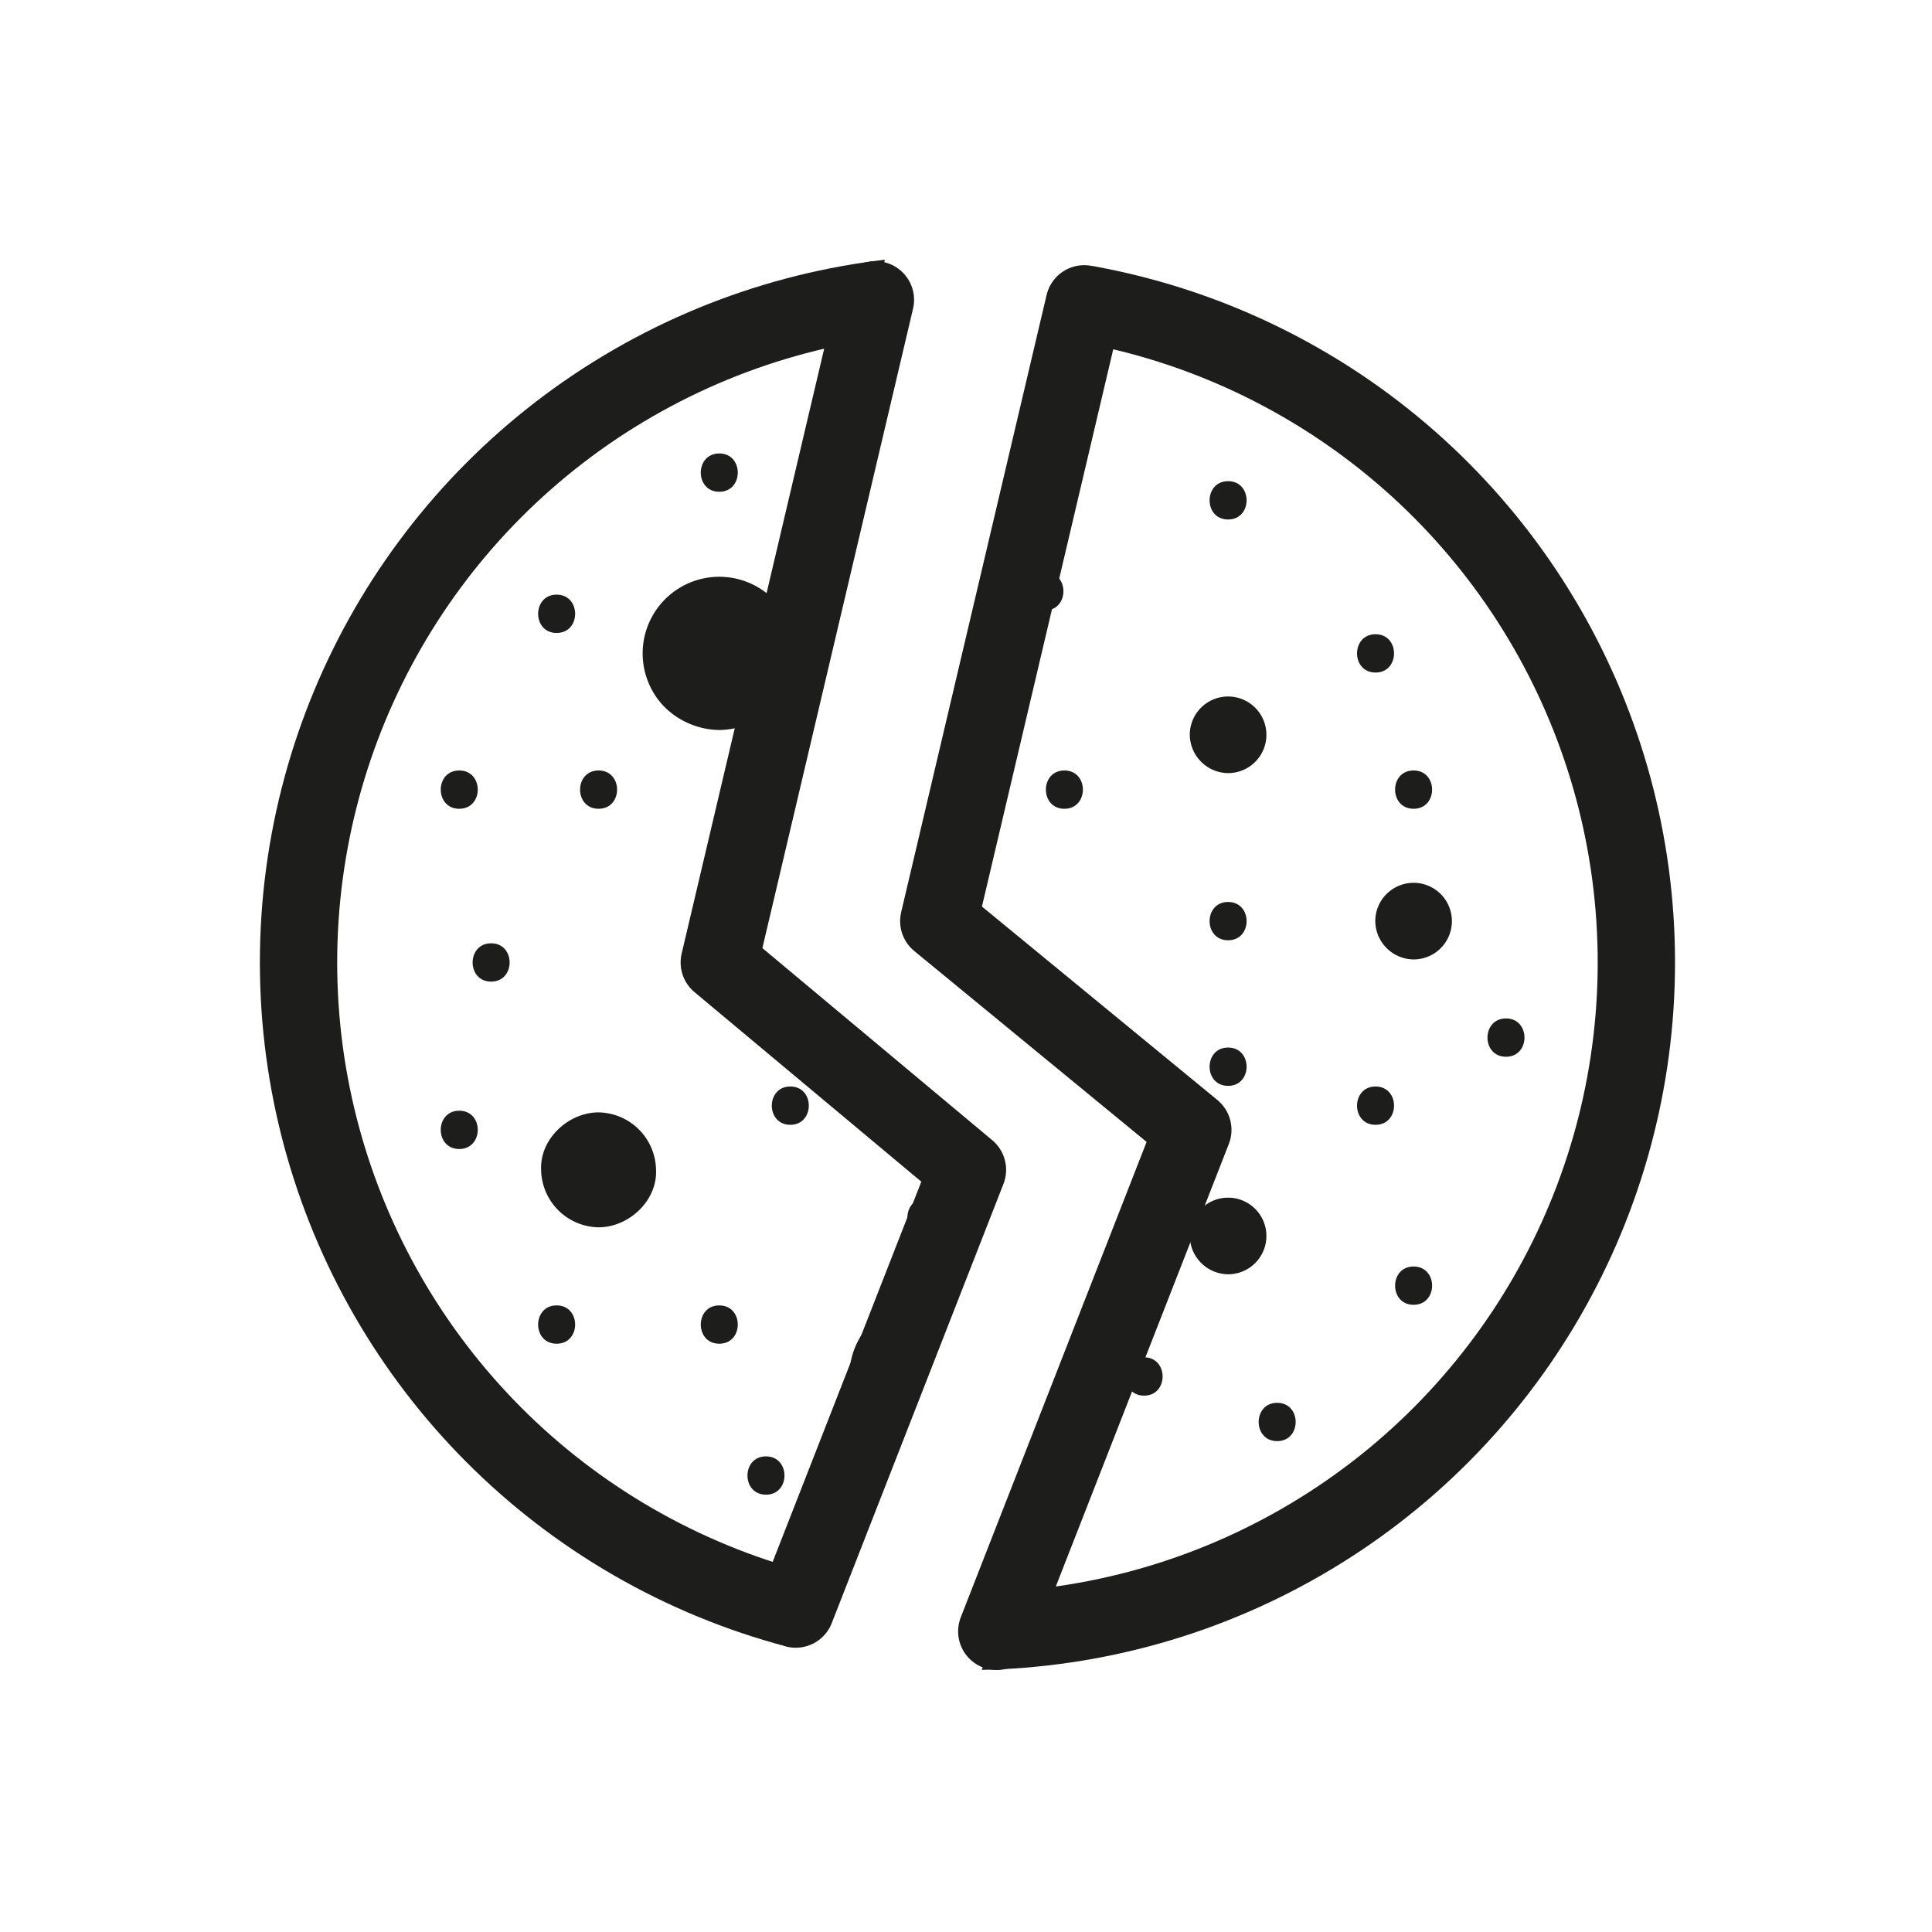
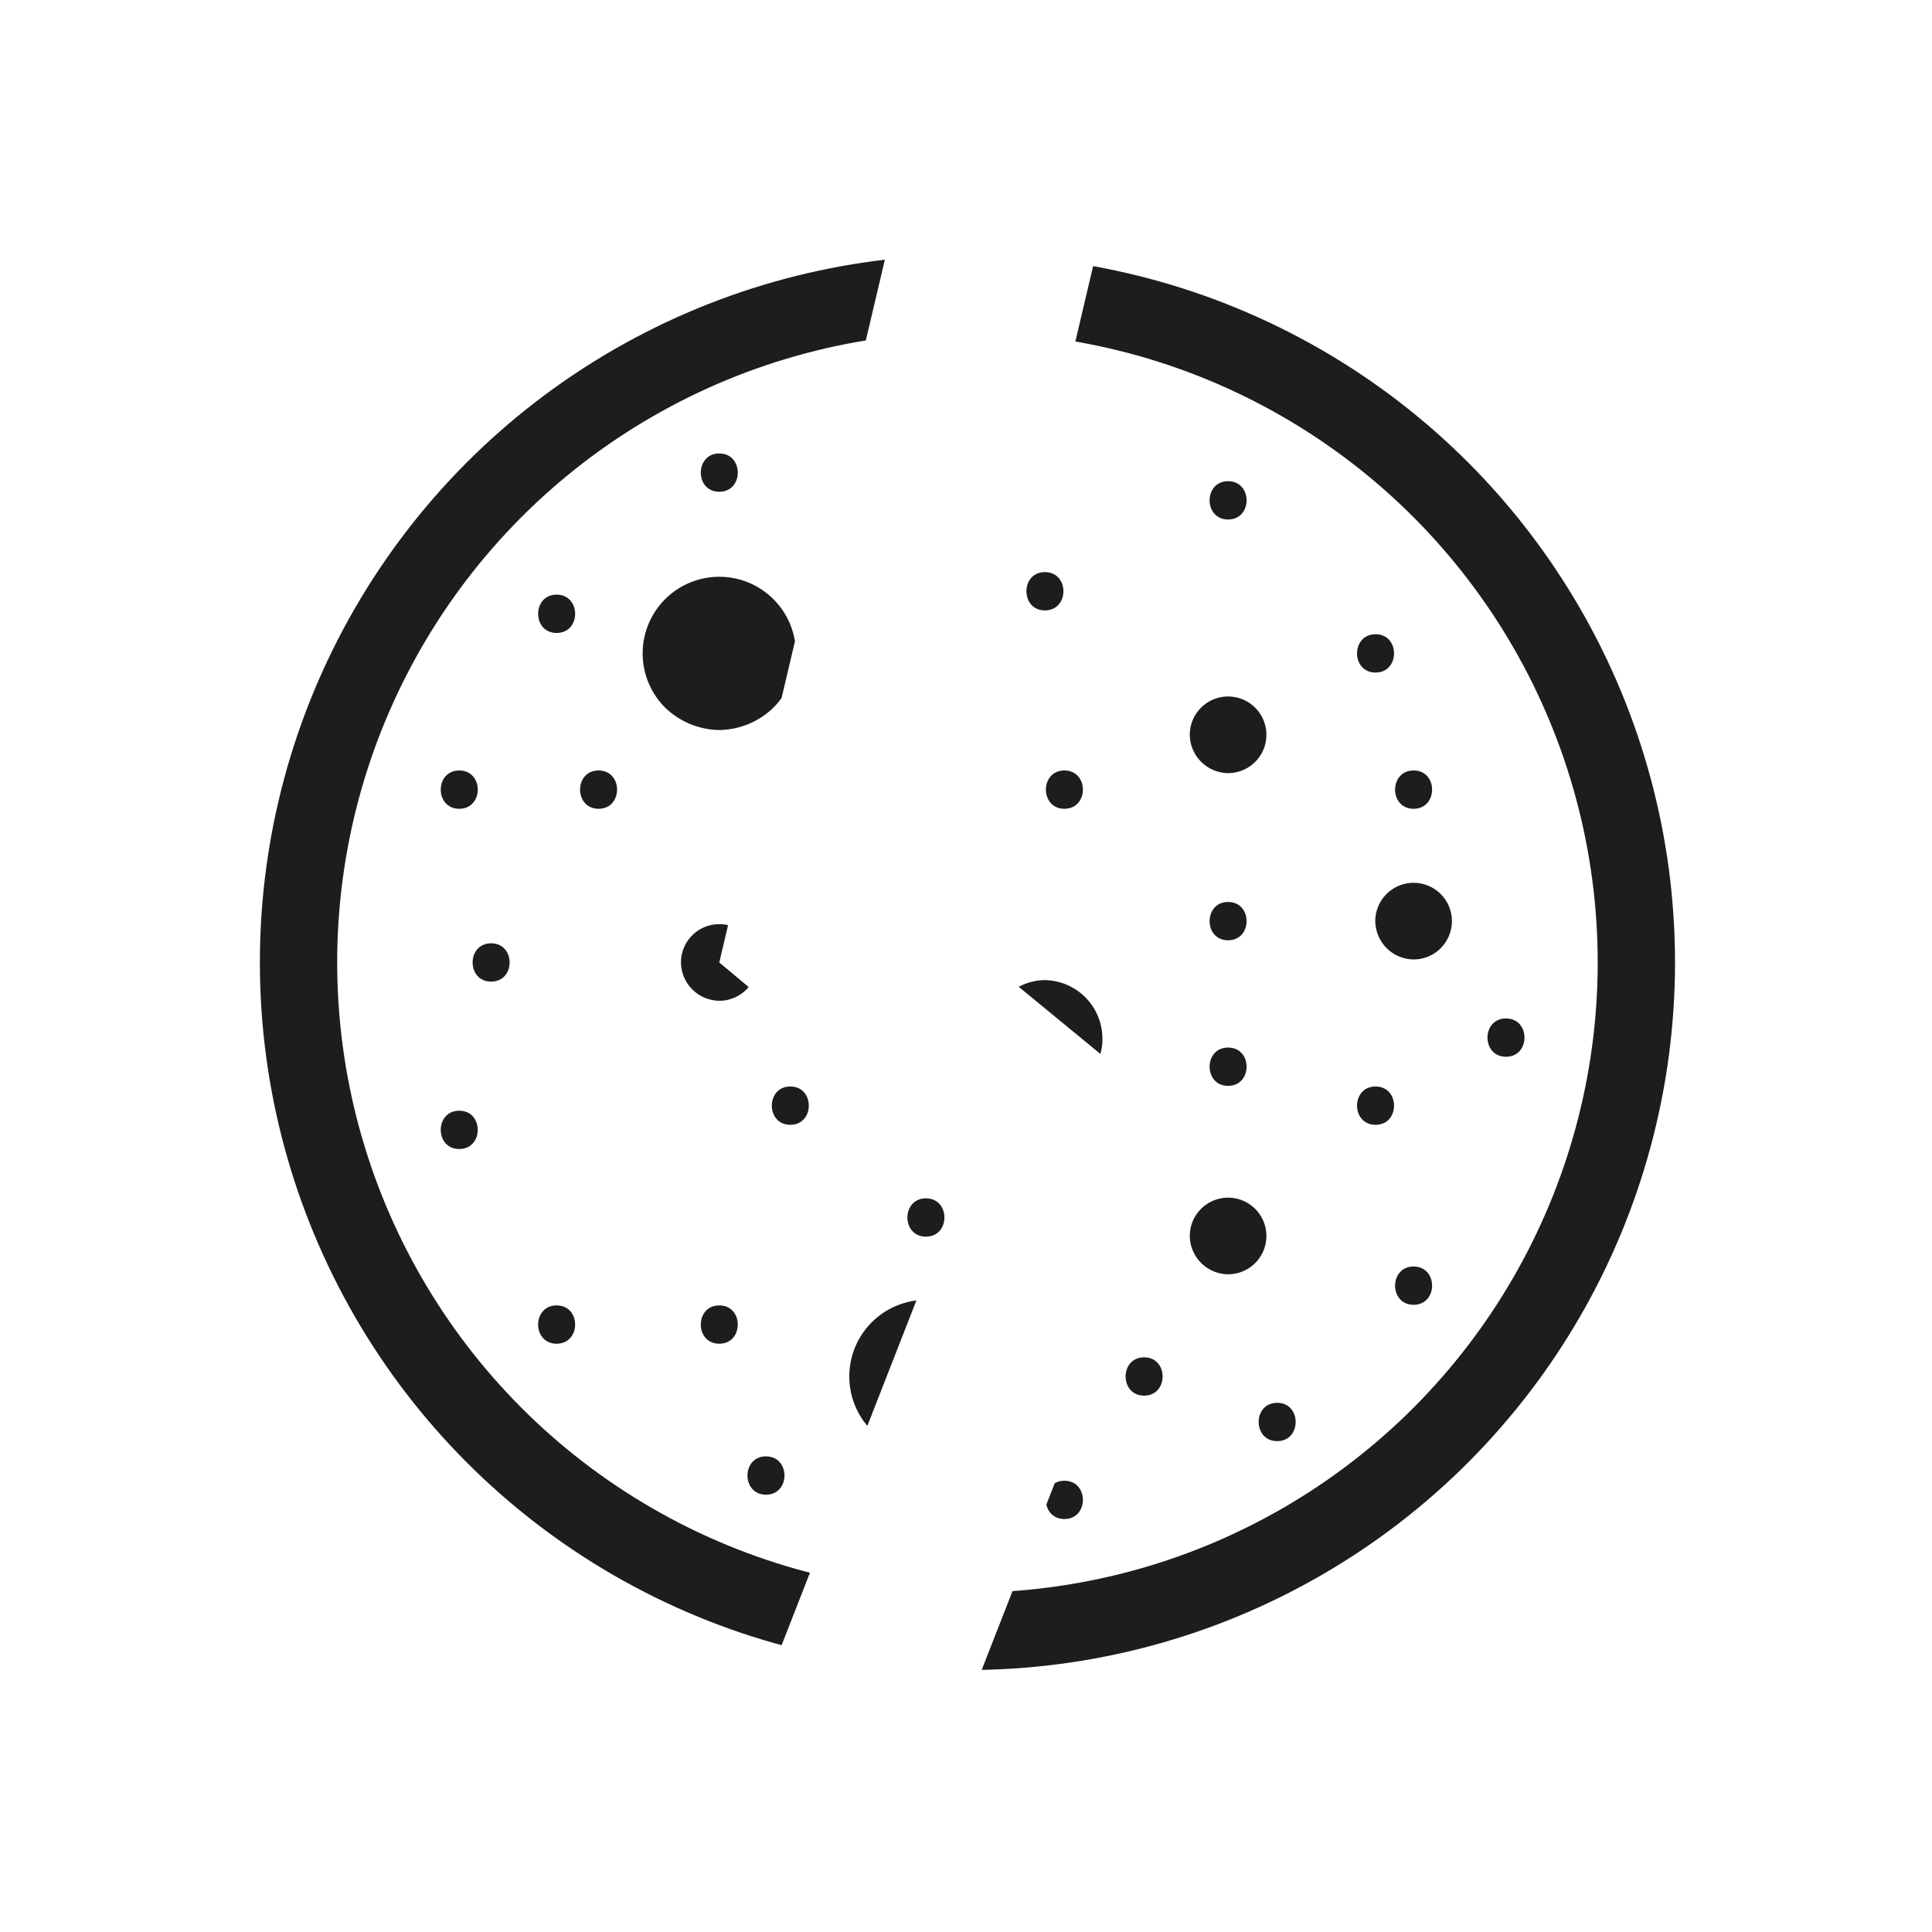
<svg xmlns="http://www.w3.org/2000/svg" id="Слой_1" data-name="Слой 1" viewBox="0 0 283.465 283.465">
  <defs>
    <style>.cls-1,.cls-3{fill:none;}.cls-2{clip-path:url(#clip-path);}.cls-3{stroke:#1d1d1b;stroke-linecap:round;stroke-linejoin:round;stroke-width:11.344px;}.cls-4{fill:#1d1d1b;}.cls-5{clip-path:url(#clip-path-2);}</style>
    <clipPath id="clip-path">
      <polygon class="cls-1" points="135.852 12.536 105.534 141.213 141.945 171.641 95.238 291.112 6.475 291.112 6.475 12.536 135.852 12.536" />
    </clipPath>
    <clipPath id="clip-path-2">
      <polygon class="cls-1" points="166.629 12.536 137.739 135.149 175.014 165.775 126.014 291.112 289.883 291.112 289.883 12.536 166.629 12.536" />
    </clipPath>
  </defs>
  <g class="cls-2">
    <circle class="cls-3" cx="141.945" cy="141.213" r="98.144" />
    <path class="cls-4" d="M105.534,107.109a11.598,11.598,0,0,0,7.949-3.293,11.242,11.242,0,0,0,0-15.898,11.242,11.242,0,0,0-15.898,0,11.242,11.242,0,0,0,0,15.898,11.682,11.682,0,0,0,7.949,3.293Z" />
    <path class="cls-4" d="M135.852,213.201a11.598,11.598,0,0,0,7.949-3.293,11.242,11.242,0,0,0,0-15.898,11.242,11.242,0,0,0-15.898,0,11.242,11.242,0,0,0,0,15.898,11.682,11.682,0,0,0,7.949,3.293Z" />
    <path class="cls-4" d="M180.187,113.432a5.621,5.621,0,1,0-5.621-5.621,5.684,5.684,0,0,0,5.621,5.621Z" />
    <path class="cls-4" d="M180.187,186.964a5.621,5.621,0,1,0-5.621-5.621,5.684,5.684,0,0,0,5.621,5.621Z" />
    <path class="cls-4" d="M105.534,146.833a5.621,5.621,0,1,0-5.621-5.621,5.684,5.684,0,0,0,5.621,5.621Z" />
    <path class="cls-4" d="M207.404,140.77a5.621,5.621,0,1,0-5.621-5.621,5.684,5.684,0,0,0,5.621,5.621Z" />
    <path class="cls-4" d="M127.844,129.298c3.617,0,3.623-5.621,0-5.621-3.617,0-3.623,5.621,0,5.621Z" />
    <path class="cls-4" d="M81.669,92.868c3.617,0,3.623-5.621,0-5.621-3.617,0-3.623,5.621,0,5.621Z" />
    <path class="cls-4" d="M115.956,165.033c3.617,0,3.623-5.621,0-5.621-3.617,0-3.623,5.621,0,5.621Z" />
    <path class="cls-4" d="M67.382,118.665c3.617,0,3.623-5.621,0-5.621-3.617,0-3.623,5.621,0,5.621Z" />
    <path class="cls-4" d="M161.672,174.451c3.617,0,3.623-5.621,0-5.621-3.617,0-3.623,5.621,0,5.621Z" />
    <path class="cls-4" d="M180.187,76.22c3.617,0,3.623-5.621,0-5.621-3.617,0-3.623,5.621,0,5.621Z" />
    <path class="cls-4" d="M72.058,144.023c3.617,0,3.623-5.621,0-5.621-3.617,0-3.623,5.621,0,5.621Z" />
    <path class="cls-4" d="M180.187,137.959c3.617,0,3.623-5.621,0-5.621-3.617,0-3.623,5.621,0,5.621Z" />
    <path class="cls-4" d="M220.96,155.048c3.617,0,3.623-5.621,0-5.621-3.617,0-3.623,5.621,0,5.621Z" />
    <path class="cls-4" d="M207.404,191.443c3.617,0,3.623-5.621,0-5.621-3.617,0-3.623,5.621,0,5.621Z" />
    <path class="cls-4" d="M187.387,211.444c3.617,0,3.623-5.621,0-5.621-3.617,0-3.623,5.621,0,5.621Z" />
    <path class="cls-4" d="M156.169,222.873c3.617,0,3.623-5.621,0-5.621-3.617,0-3.623,5.621,0,5.621Z" />
    <path class="cls-4" d="M112.384,219.302c3.617,0,3.623-5.621,0-5.621-3.617,0-3.623,5.621,0,5.621Z" />
    <path class="cls-4" d="M81.669,197.151c3.617,0,3.623-5.621,0-5.621-3.617,0-3.623,5.621,0,5.621Z" />
    <path class="cls-4" d="M67.382,168.585c3.617,0,3.623-5.621,0-5.621-3.617,0-3.623,5.621,0,5.621Z" />
    <path class="cls-4" d="M207.404,118.665c3.617,0,3.623-5.621,0-5.621-3.617,0-3.623,5.621,0,5.621Z" />
    <path class="cls-4" d="M105.534,197.151c3.617,0,3.623-5.621,0-5.621-3.617,0-3.623,5.621,0,5.621Z" />
    <path class="cls-4" d="M135.852,181.443c3.617,0,3.623-5.621,0-5.621-3.617,0-3.623,5.621,0,5.621Z" />
    <path class="cls-4" d="M201.821,165.033c3.617,0,3.623-5.621,0-5.621-3.617,0-3.623,5.621,0,5.621Z" />
    <path class="cls-4" d="M180.187,159.319c3.617,0,3.623-5.621,0-5.621-3.617,0-3.623,5.621,0,5.621Z" />
    <path class="cls-4" d="M167.865,204.77c3.617,0,3.623-5.621,0-5.621-3.617,0-3.623,5.621,0,5.621Z" />
    <path class="cls-4" d="M87.824,118.665c3.617,0,3.623-5.621,0-5.621-3.617,0-3.623,5.621,0,5.621Z" />
    <path class="cls-4" d="M153.312,89.56c3.617,0,3.623-5.621,0-5.621-3.617,0-3.623,5.621,0,5.621Z" />
    <path class="cls-4" d="M105.534,72.153c3.617,0,3.623-5.621,0-5.621-3.617,0-3.623,5.621,0,5.621Z" />
    <path class="cls-4" d="M150.243,66.438c3.617,0,3.623-5.621,0-5.621-3.617,0-3.623,5.621,0,5.621Z" />
    <path class="cls-4" d="M135.852,101.44c3.617,0,3.623-5.621,0-5.621-3.617,0-3.623,5.621,0,5.621Z" />
    <path class="cls-4" d="M156.169,118.665c3.617,0,3.623-5.621,0-5.621-3.617,0-3.623,5.621,0,5.621Z" />
    <path class="cls-4" d="M201.821,98.677c3.617,0,3.623-5.621,0-5.621-3.617,0-3.623,5.621,0,5.621Z" />
    <path class="cls-4" d="M127.844,76.22c3.617,0,3.623-5.621,0-5.621-3.617,0-3.623,5.621,0,5.621Z" />
    <path class="cls-4" d="M153.312,160.668c4.41,0,8.635-3.878,8.431-8.431a8.578,8.578,0,0,0-8.431-8.431c-4.41,0-8.635,3.878-8.431,8.431a8.578,8.578,0,0,0,8.431,8.431Z" />
-     <path class="cls-4" d="M87.824,180.072c4.41,0,8.635-3.878,8.431-8.431a8.578,8.578,0,0,0-8.431-8.431c-4.41,0-8.635,3.878-8.431,8.431a8.578,8.578,0,0,0,8.431,8.431Z" />
  </g>
  <g class="cls-5">
    <circle class="cls-3" cx="141.945" cy="141.213" r="98.144" />
    <path class="cls-4" d="M105.534,107.109a11.598,11.598,0,0,0,7.949-3.293,11.242,11.242,0,0,0,0-15.898,11.242,11.242,0,0,0-15.898,0,11.242,11.242,0,0,0,0,15.898,11.682,11.682,0,0,0,7.949,3.293Z" />
    <path class="cls-4" d="M135.852,213.201a11.598,11.598,0,0,0,7.949-3.293,11.242,11.242,0,0,0,0-15.898,11.242,11.242,0,0,0-15.898,0,11.242,11.242,0,0,0,0,15.898,11.682,11.682,0,0,0,7.949,3.293Z" />
    <path class="cls-4" d="M180.187,113.432a5.621,5.621,0,1,0-5.621-5.621,5.684,5.684,0,0,0,5.621,5.621Z" />
    <path class="cls-4" d="M180.187,186.964a5.621,5.621,0,1,0-5.621-5.621,5.684,5.684,0,0,0,5.621,5.621Z" />
    <path class="cls-4" d="M105.534,146.833a5.621,5.621,0,1,0-5.621-5.621,5.684,5.684,0,0,0,5.621,5.621Z" />
    <path class="cls-4" d="M207.404,140.77a5.621,5.621,0,1,0-5.621-5.621,5.684,5.684,0,0,0,5.621,5.621Z" />
    <path class="cls-4" d="M127.844,129.298c3.617,0,3.623-5.621,0-5.621-3.617,0-3.623,5.621,0,5.621Z" />
    <path class="cls-4" d="M81.669,92.868c3.617,0,3.623-5.621,0-5.621-3.617,0-3.623,5.621,0,5.621Z" />
    <path class="cls-4" d="M115.956,165.033c3.617,0,3.623-5.621,0-5.621-3.617,0-3.623,5.621,0,5.621Z" />
    <path class="cls-4" d="M67.382,118.665c3.617,0,3.623-5.621,0-5.621-3.617,0-3.623,5.621,0,5.621Z" />
    <path class="cls-4" d="M161.672,174.451c3.617,0,3.623-5.621,0-5.621-3.617,0-3.623,5.621,0,5.621Z" />
    <path class="cls-4" d="M180.187,76.22c3.617,0,3.623-5.621,0-5.621-3.617,0-3.623,5.621,0,5.621Z" />
    <path class="cls-4" d="M72.058,144.023c3.617,0,3.623-5.621,0-5.621-3.617,0-3.623,5.621,0,5.621Z" />
    <path class="cls-4" d="M180.187,137.959c3.617,0,3.623-5.621,0-5.621-3.617,0-3.623,5.621,0,5.621Z" />
    <path class="cls-4" d="M220.96,155.048c3.617,0,3.623-5.621,0-5.621-3.617,0-3.623,5.621,0,5.621Z" />
    <path class="cls-4" d="M207.404,191.443c3.617,0,3.623-5.621,0-5.621-3.617,0-3.623,5.621,0,5.621Z" />
    <path class="cls-4" d="M187.387,211.444c3.617,0,3.623-5.621,0-5.621-3.617,0-3.623,5.621,0,5.621Z" />
    <path class="cls-4" d="M156.169,222.873c3.617,0,3.623-5.621,0-5.621-3.617,0-3.623,5.621,0,5.621Z" />
    <path class="cls-4" d="M112.384,219.302c3.617,0,3.623-5.621,0-5.621-3.617,0-3.623,5.621,0,5.621Z" />
-     <path class="cls-4" d="M81.669,197.151c3.617,0,3.623-5.621,0-5.621-3.617,0-3.623,5.621,0,5.621Z" />
+     <path class="cls-4" d="M81.669,197.151Z" />
    <path class="cls-4" d="M67.382,168.585c3.617,0,3.623-5.621,0-5.621-3.617,0-3.623,5.621,0,5.621Z" />
    <path class="cls-4" d="M207.404,118.665c3.617,0,3.623-5.621,0-5.621-3.617,0-3.623,5.621,0,5.621Z" />
    <path class="cls-4" d="M105.534,197.151c3.617,0,3.623-5.621,0-5.621-3.617,0-3.623,5.621,0,5.621Z" />
    <path class="cls-4" d="M135.852,181.443c3.617,0,3.623-5.621,0-5.621-3.617,0-3.623,5.621,0,5.621Z" />
    <path class="cls-4" d="M201.821,165.033c3.617,0,3.623-5.621,0-5.621-3.617,0-3.623,5.621,0,5.621Z" />
    <path class="cls-4" d="M180.187,159.319c3.617,0,3.623-5.621,0-5.621-3.617,0-3.623,5.621,0,5.621Z" />
    <path class="cls-4" d="M167.865,204.77c3.617,0,3.623-5.621,0-5.621-3.617,0-3.623,5.621,0,5.621Z" />
    <path class="cls-4" d="M87.824,118.665c3.617,0,3.623-5.621,0-5.621-3.617,0-3.623,5.621,0,5.621Z" />
    <path class="cls-4" d="M153.312,89.56c3.617,0,3.623-5.621,0-5.621-3.617,0-3.623,5.621,0,5.621Z" />
    <path class="cls-4" d="M105.534,72.153c3.617,0,3.623-5.621,0-5.621-3.617,0-3.623,5.621,0,5.621Z" />
    <path class="cls-4" d="M150.243,66.438c3.617,0,3.623-5.621,0-5.621-3.617,0-3.623,5.621,0,5.621Z" />
    <path class="cls-4" d="M135.852,101.44c3.617,0,3.623-5.621,0-5.621-3.617,0-3.623,5.621,0,5.621Z" />
    <path class="cls-4" d="M156.169,118.665c3.617,0,3.623-5.621,0-5.621-3.617,0-3.623,5.621,0,5.621Z" />
    <path class="cls-4" d="M201.821,98.677c3.617,0,3.623-5.621,0-5.621-3.617,0-3.623,5.621,0,5.621Z" />
    <path class="cls-4" d="M127.844,76.22c3.617,0,3.623-5.621,0-5.621-3.617,0-3.623,5.621,0,5.621Z" />
    <path class="cls-4" d="M153.312,160.668c4.41,0,8.635-3.878,8.431-8.431a8.578,8.578,0,0,0-8.431-8.431c-4.41,0-8.635,3.878-8.431,8.431a8.578,8.578,0,0,0,8.431,8.431Z" />
    <path class="cls-4" d="M87.824,180.072c4.41,0,8.635-3.878,8.431-8.431a8.578,8.578,0,0,0-8.431-8.431c-4.41,0-8.635,3.878-8.431,8.431a8.578,8.578,0,0,0,8.431,8.431Z" />
  </g>
-   <polyline class="cls-3" points="128.441 43.991 105.534 141.213 141.945 171.641 116.75 236.086" />
-   <polyline class="cls-3" points="159.079 44.578 137.739 135.149 175.014 165.775 146.247 239.357" />
</svg>